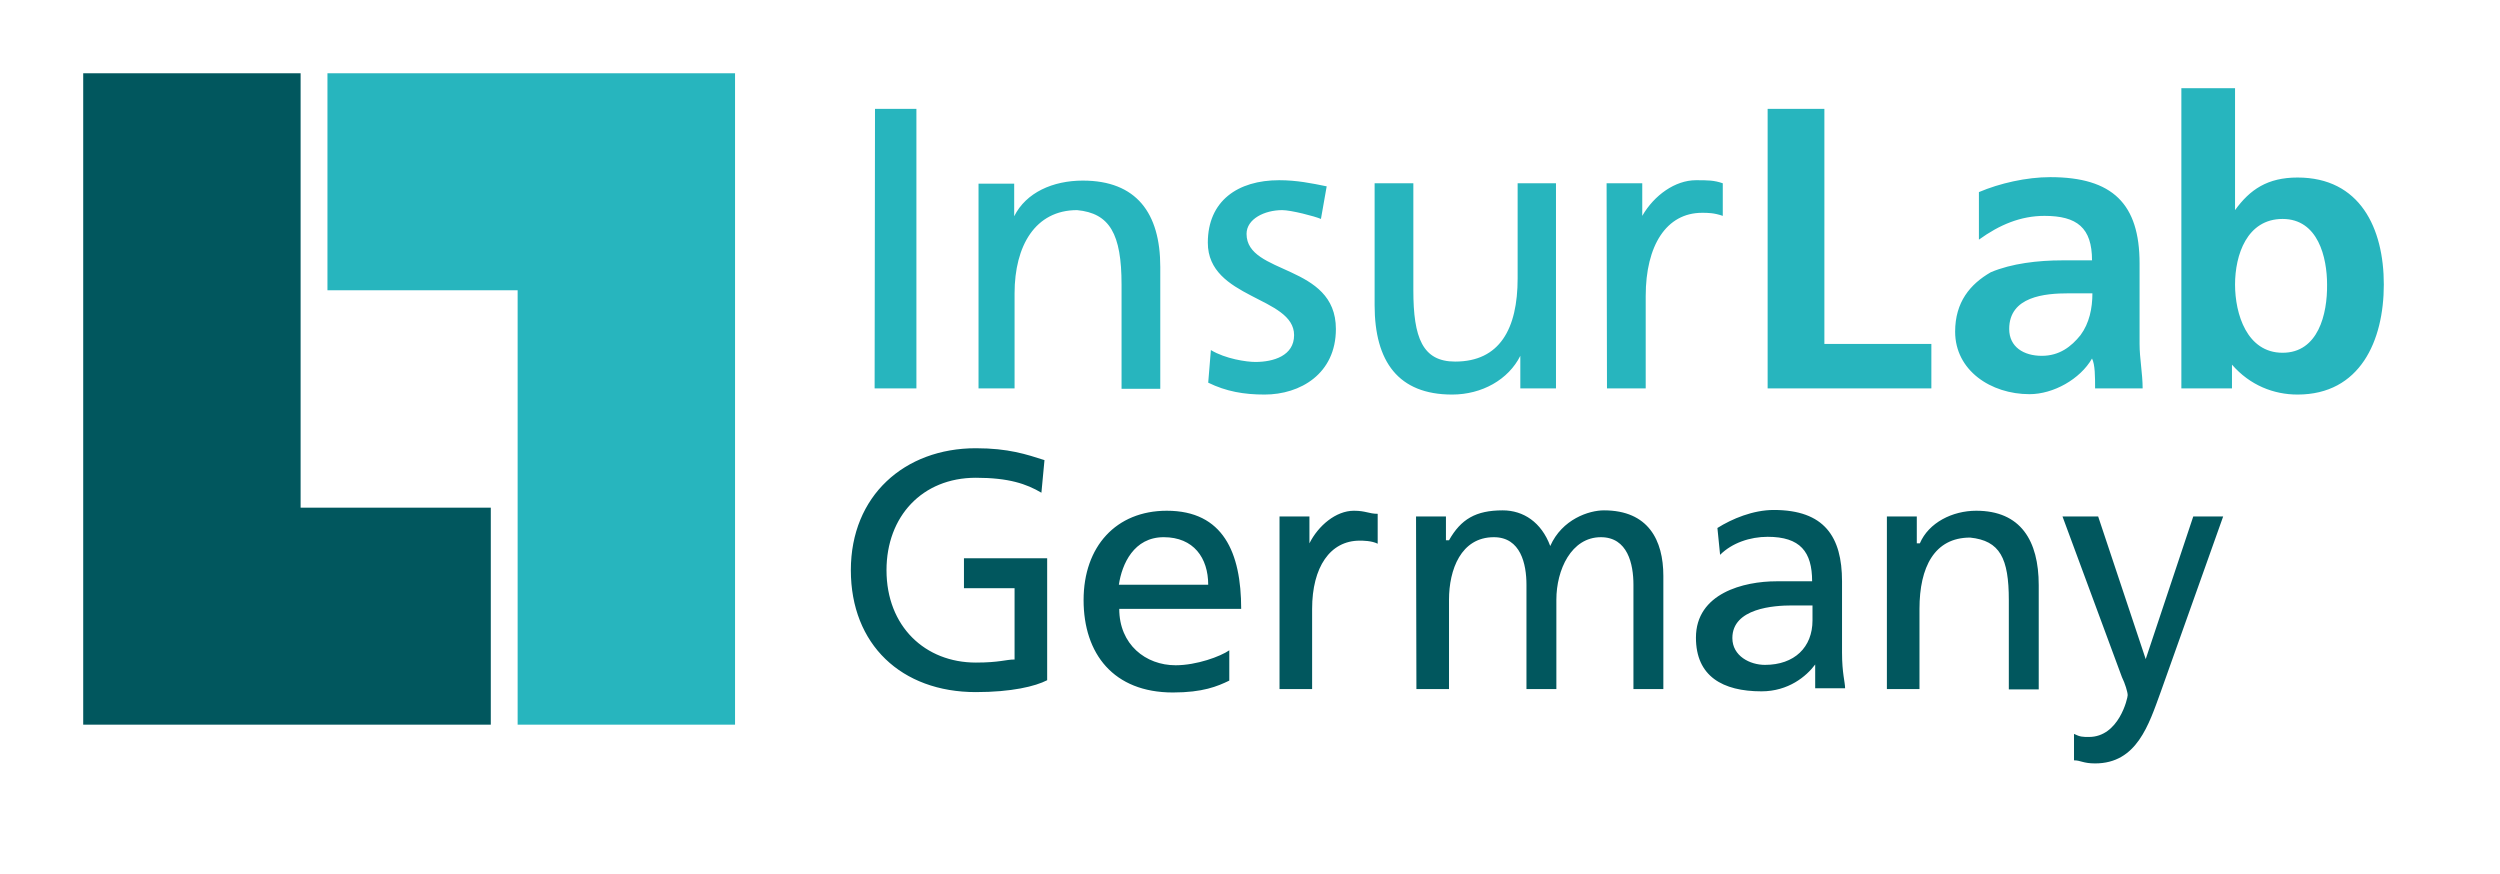
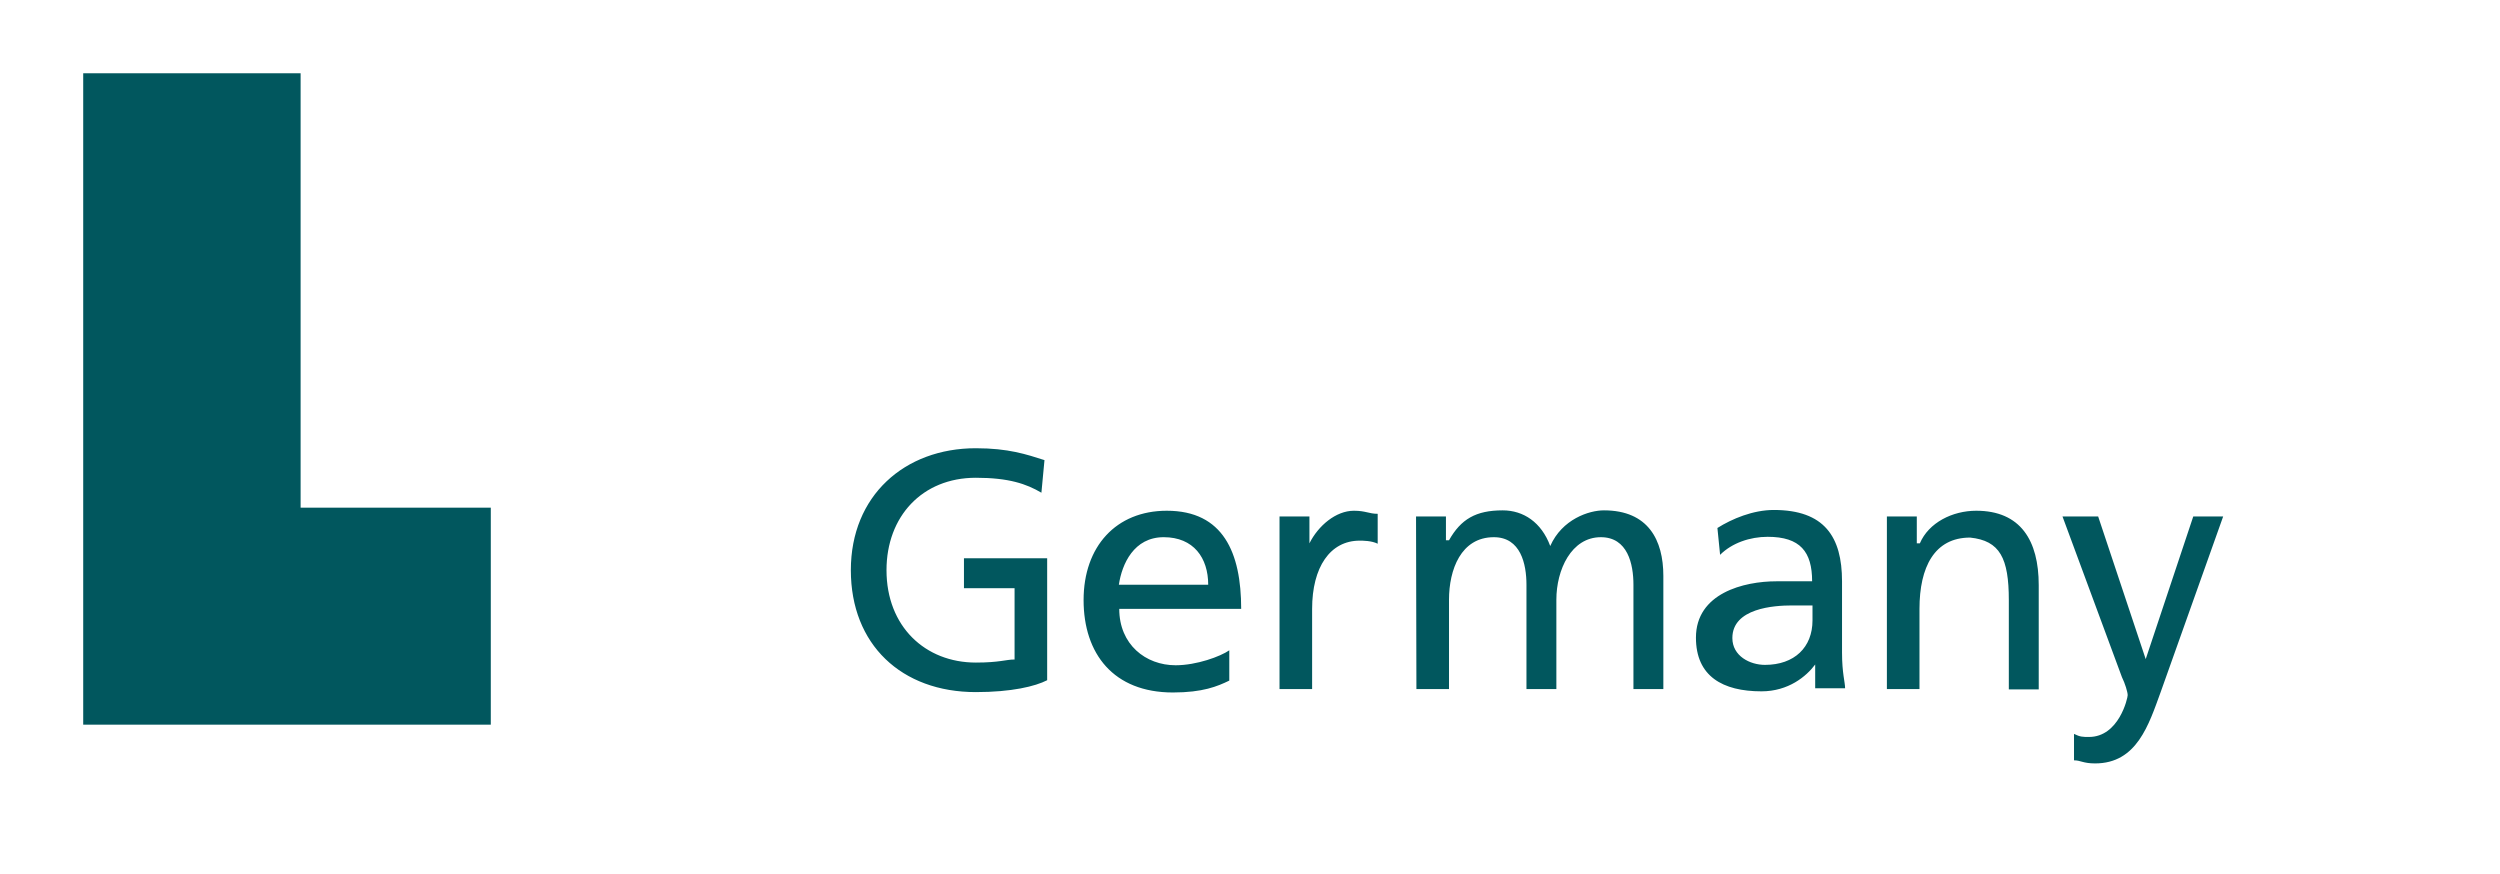
<svg xmlns="http://www.w3.org/2000/svg" id="layer" x="0px" y="0px" viewBox="0 0 652 228" style="enable-background:new 0 0 652 228;" xml:space="preserve">
  <style type="text/css">	.st0{fill:#01575E;}	.st1{fill:#27B5BE;}</style>
  <path class="st0" d="M271.6,128.5c-3.9-2.3-8.5-3.9-17.1-3.9c-14,0-23.3,10.1-23.3,24.1c0,14.7,10.1,24.1,23.3,24.1 c6.2,0,7.8-0.8,10.1-0.8c0-18.6,0-18.6,0-18.6c-13.2,0-13.2,0-13.2,0c0-7.8,0-7.8,0-7.8c21.7,0,21.7,0,21.7,0c0,31.8,0,31.8,0,31.8 c-3.1,1.6-9.3,3.1-18.6,3.1c-19.4,0-32.6-12.4-32.6-31.8s14-31.8,32.6-31.8c8.5,0,13.2,1.6,17.9,3.1L271.6,128.5z M291.8,152.5 c0.8-5.4,3.9-12.4,11.7-12.4c7.8,0,11.6,5.4,11.6,12.4H291.8z M320.6,169.6c-2.3,1.6-8.5,3.9-14,3.9c-7.8,0-14.7-5.4-14.7-14.7 c0,0,0,0,31.8,0c0-14.7-4.7-25.6-19.4-25.6c-13.2,0-21.7,9.3-21.7,23.3s7.8,24.1,23.3,24.1c7.8,0,11.6-1.6,14.7-3.1L320.6,169.6 L320.6,169.6z M333.7,179.7c0,0,0,0,8.5,0c0,0,0,0,0-20.9c0-10.9,4.7-17.8,12.4-17.8c0.8,0,3.1,0,4.7,0.8c0,0,0,0,0-7.8 c-2.3,0-3.1-0.8-6.2-0.8c-4.7,0-9.3,3.9-11.6,8.5l0,0c0,0,0,0,0-7c0,0,0,0-7.8,0V179.7z M369.4,179.7c0,0,0,0,8.5,0c0,0,0,0,0-23.3 c0-7.8,3.1-16.3,11.7-16.3c7,0,8.5,7,8.5,12.4c0,0,0,0,0,27.2c0,0,0,0,7.8,0c0,0,0,0,0-23.3c0-7.8,3.9-16.3,11.6-16.3 c7,0,8.5,7,8.5,12.4c0,0,0,0,0,27.2c0,0,0,0,7.8,0c0,0,0,0,0-29.5c0-9.3-3.9-17.1-15.5-17.1c-3.9,0-10.9,2.3-14,9.3 c-2.3-6.2-7-9.3-12.4-9.3c-7,0-10.9,2.3-14,7.8c0,0,0,0-0.8,0c0,0,0,0,0-6.2c0,0,0,0-7.8,0L369.4,179.7L369.4,179.7z M472.7,161.8 c0,7-4.7,11.6-12.4,11.6c-3.9,0-8.5-2.3-8.5-7c0-7.8,10.9-8.5,15.5-8.5c1.5,0,3.1,0,5.4,0V161.8z M448.6,144.7 c3.1-3.1,7.8-4.7,12.4-4.7c8.5,0,11.6,3.9,11.6,11.6c-3.9,0-5.4,0-9.3,0c-8.5,0-21,3.1-21,14.7c0,10.1,7,14,17.1,14 c7,0,11.7-3.9,14-7l0,0c0,0,0,0,0,6.2c0,0,0,0,7.8,0c0-1.6-0.8-3.9-0.8-9.3c0,0,0,0,0-18.6c0-11.6-4.6-18.6-17.8-18.6 c-5.4,0-10.9,2.3-14.7,4.7L448.6,144.7z M492.1,179.7c0,0,0,0,8.5,0c0,0,0,0,0-20.9c0-10.9,3.9-18.6,13.2-18.6 c7.8,0.8,10.1,5.4,10.1,16.3c0,0,0,0,0,23.3c0,0,0,0,7.8,0c0,0,0,0,0-27.2c0-11.6-4.7-19.4-16.3-19.4c-6.2,0-12.4,3.1-14.7,8.5 c0,0,0,0-0.8,0c0,0,0,0,0-7c0,0,0,0-7.8,0L492.1,179.7z M541,198.3c1.6,0,2.3,0.8,5.4,0.8c10.9,0,14-10.1,17.1-18.6 c0,0,0,0,16.3-45.8c0,0,0,0-7.8,0c0,0,0,0-12.4,37.2l0,0c0,0,0,0-12.4-37.2c0,0,0,0-9.3,0c0,0,0,0,15.5,41.9 c0.8,1.6,1.5,3.9,1.5,4.7c0,0.8-2.3,10.9-10.1,10.9c-1.6,0-2.3,0-3.9-0.8v6.9H541z M21.7,19.1V189H128v-56.6H78.4V19.1L21.7,19.1 L21.7,19.1z" />
-   <path class="st1" d="M228.2,28.4H239v72.9h-10.9L228.2,28.4L228.2,28.4z M255.3,101.3c0,0,0,0,9.3,0c0,0,0,0,0-24.8 c0-12.4,5.4-21.7,16.3-21.7c8.5,0.8,11.6,6.2,11.6,19.4c0,0,0,0,0,27.2c0,0,0,0,10.1,0c0,0,0,0,0-31.8c0-14-6.2-22.5-20.2-22.5 c-7.8,0-14.8,3.1-17.9,9.3l0,0c0,0,0,0,0-8.5c0,0,0,0-9.3,0v53.4H255.3z M315.1,99.8c4.7,2.3,9.3,3.1,14.7,3.1 c9.3,0,18.6-5.4,18.6-17.1c0-17.1-23.3-14-23.3-24.8c0-3.9,4.7-6.2,9.3-6.2c2.3,0,8.5,1.6,10.1,2.3c0,0,0,0,1.5-8.5 c-3.9-0.8-7.8-1.6-12.4-1.6c-10.8,0-18.6,5.4-18.6,16.3c0,14.7,22.5,14,22.5,24.1c0,5.4-5.4,7-10.1,7c-2.3,0-7.8-0.8-11.6-3.1 L315.1,99.8z M405.9,47.8c0,0,0,0-10.1,0c0,0,0,0,0,24.8c0,13.2-4.7,21.7-16.3,21.7c-8.5,0-10.9-6.2-10.9-18.6c0,0,0,0,0-27.9 c0,0,0,0-10.1,0c0,0,0,0,0,31.8c0,14.7,6.2,23.3,20.2,23.3c7.8,0,14.7-3.9,17.8-10.1l0,0c0,0,0,0,0,8.5c0,0,0,0,9.3,0V47.8H405.9z  M419.1,101.3c0,0,0,0,10.1,0c0,0,0,0,0-24.1c0-13.2,5.4-21.7,14.7-21.7c1.5,0,3.1,0,5.4,0.8c0,0,0,0,0-8.5c-2.3-0.8-3.9-0.8-7-0.8 c-5.4,0-10.9,3.9-14,9.3l0,0c0,0,0,0,0-8.5c0,0,0,0-9.3,0L419.1,101.3L419.1,101.3z M461,101.3h42.7V89.7h-27.9V28.4H461V101.3z  M532.5,92.8c-4.7,0-8.5-2.3-8.5-7c0-8.5,9.3-9.3,15.5-9.3c0,0,0,0,6.2,0c0,3.9-0.8,7.8-3.1,10.9C540.2,90.4,537.1,92.8,532.5,92.8  M516.1,62.5c5.4-3.9,10.9-6.2,17.1-6.2c8.5,0,12.4,3.1,12.4,11.6c0,0,0,0-7.8,0c-6.2,0-13.2,0.8-18.6,3.1 c-5.4,3.1-9.3,7.8-9.3,15.5c0,10.1,9.3,16.3,19.4,16.3c6.2,0,13.2-3.9,16.3-9.3l0,0c0.8,1.6,0.8,4.7,0.8,7.8c0,0,0,0,12.4,0 c0-3.9-0.8-7.8-0.8-11.6c0-4.7,0-8.5,0-14c0,0,0,0,0-7c0-15.5-7-22.5-23.3-22.5c-6.2,0-13.2,1.6-18.6,3.9L516.1,62.5L516.1,62.5z  M595.3,92c-9.3,0-12.4-10.1-12.4-17.8s3.1-17.1,12.4-17.1c9.3,0,11.6,10.1,11.6,17.1C607,81.9,604.6,92,595.3,92 M568.9,101.3 c0,0,0,0,13.2,0c0,0,0,0,0-6.2l0,0c4.7,5.4,10.9,7.8,17.1,7.8c16.3,0,22.5-14,22.5-28.7s-6.2-27.9-22.5-27.9 c-7.8,0-12.4,3.1-16.3,8.5l0,0c0,0,0,0,0-31.8c0,0,0,0-14,0V101.3z M85.4,19.1v56.6H135V189h56.7V19.1H85.4z" />
</svg>